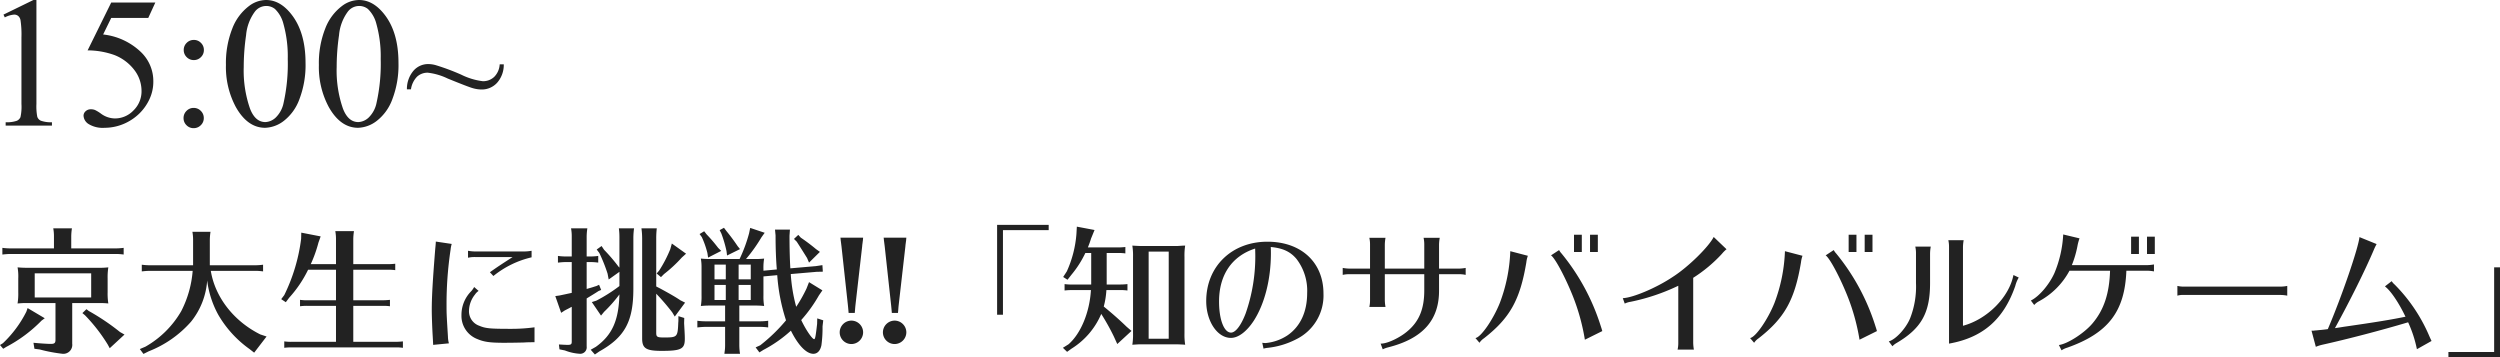
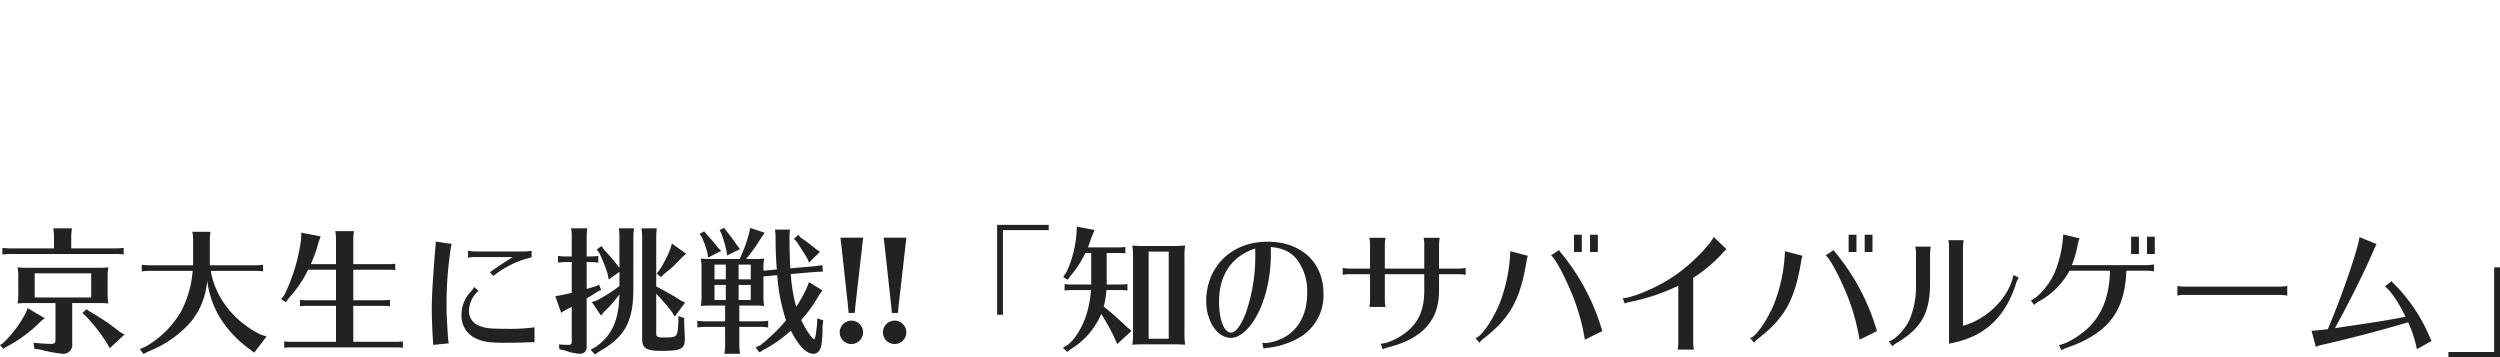
<svg xmlns="http://www.w3.org/2000/svg" width="537.96" height="76.881" viewBox="0 0 537.96 76.881">
  <g id="グループ_681" data-name="グループ 681" transform="translate(-48.44 -39.969)">
    <path id="パス_808" data-name="パス 808" d="M7.47-16.41a20.454,20.454,0,0,1-2.25-.09,11.1,11.1,0,0,1,.15,2.4v2.97a13.215,13.215,0,0,1-.15,2.4c.81-.06,1.08-.09,1.86-.09h6.3V-.9c0,.66-.21.87-.99.87-.84,0-2.49-.12-3.75-.24l.21,1.29,1.14.15a33.8,33.8,0,0,0,4.92.93A1.921,1.921,0,0,0,16.98-.06V-8.82h6a17.049,17.049,0,0,1,1.77.09,13.622,13.622,0,0,1-.15-2.4V-14.1a13.622,13.622,0,0,1,.15-2.4,16.442,16.442,0,0,1-2.25.09Zm13.59,1.2v5.19H8.91v-5.19Zm-8.01-5.37H3.75a12.938,12.938,0,0,1-1.8-.12v1.44c.87-.09.93-.09,1.56-.12H26.25a12.649,12.649,0,0,1,1.8.12V-20.7a12.938,12.938,0,0,1-1.8.12H16.77V-23.1a11.858,11.858,0,0,1,.15-1.8H12.9a9.368,9.368,0,0,1,.15,1.8ZM7.38-7.74l-.27.78A24.386,24.386,0,0,1,2.07-.18L1.44.21l.69.81L2.76.63a30.121,30.121,0,0,0,7.62-5.67l.69-.51Zm12.66.24-.87.84.57.48A35.855,35.855,0,0,1,24.63.12l.42.78,3.18-2.94-.96-.54a48.835,48.835,0,0,0-6.72-4.53ZM56.13,1.86,58.8-1.62l-1.35-.45c-5.67-2.82-9.72-7.98-10.65-13.68h9.45a12.649,12.649,0,0,1,1.8.12v-1.44a12.938,12.938,0,0,1-1.8.12H46.59v-5.4a11.859,11.859,0,0,1,.15-1.8h-3.9a9.368,9.368,0,0,1,.15,1.8v5.4H33.75a12.938,12.938,0,0,1-1.8-.12v1.44c.87-.09.93-.09,1.56-.12H42.9a22.829,22.829,0,0,1-2.46,8.67A20.714,20.714,0,0,1,32.73.57l-1.2.51.78,1.05,1.14-.57A23.566,23.566,0,0,0,42.54-4.8a15.843,15.843,0,0,0,3.48-8.88,20.55,20.55,0,0,0,2.37,7.35,23.548,23.548,0,0,0,6.75,7.41ZM68.31-17.19a27.643,27.643,0,0,0,1.65-4.62l.48-1.35-4.17-.81-.03,1.32a38.256,38.256,0,0,1-3.63,12.12l-.66.87.99.66.72-.96a25.5,25.5,0,0,0,4.08-6.03h6v6.57H67.8A10.366,10.366,0,0,1,66-9.51v1.38a11.521,11.521,0,0,1,1.5-.09h6.24V-.48H64.41a10.366,10.366,0,0,1-1.8-.09V.81a11.521,11.521,0,0,1,1.5-.09H87.15l.42.03c.15,0,.27.03.57.06V-.57a14.248,14.248,0,0,1-1.8.09H77.46V-8.22h6.9l.42.03c.15,0,.27.03.57.06V-9.51a14.248,14.248,0,0,1-1.8.09H77.46v-6.57H85.5l.42.03c.15,0,.27.03.57.06v-1.38a14.248,14.248,0,0,1-1.8.09H77.46V-22.5a11.858,11.858,0,0,1,.15-1.8H73.59a9.367,9.367,0,0,1,.15,1.8v5.31ZM98.04-.15a5.727,5.727,0,0,1-.21-1.44c-.27-4.44-.3-4.86-.3-6.54a78.771,78.771,0,0,1,.87-12.18,6.565,6.565,0,0,1,.24-1.23l-3.42-.51c0,.18-.03.72-.12,1.53-.57,7.14-.75,10.44-.75,13.2,0,1.2.09,3.84.21,5.76.06,1.08.06,1.08.09,1.74Zm13.71-18.57c-2.37,1.53-3.42,2.22-4.89,3.27l.75.81a20.386,20.386,0,0,1,8.22-4.02v-1.41a9.744,9.744,0,0,1-1.53.15H103.65a8.763,8.763,0,0,1-1.5-.15v1.5a6.366,6.366,0,0,1,1.5-.15ZM116.46-.39V-3.6a36.725,36.725,0,0,1-5.1.33c-4.5,0-5.43-.09-6.78-.66a3.3,3.3,0,0,1-2.22-3.27,5.756,5.756,0,0,1,1.29-3.45,2.732,2.732,0,0,1,.78-.78l-.96-.84a4.416,4.416,0,0,1-.66.93,7.218,7.218,0,0,0-2.07,5.1,5.339,5.339,0,0,0,3.39,5.16c1.47.63,2.76.81,5.79.81,1.38,0,3.03-.03,4.17-.06.99-.06,1.65-.06,2.13-.06Zm18.27-16.05-.24-.27a37.037,37.037,0,0,0-3.06-3.57l-.54-.81-1.05.75.57.75a35.028,35.028,0,0,1,1.77,4.44l.24,1.26,2.31-1.65v3.06a34.007,34.007,0,0,1-4.98,3.15l-.96.3,1.98,2.91.66-.81a29.544,29.544,0,0,0,3.3-3.75c-.15,5.61-1.56,8.76-5.07,11.28l-1.11.63.9,1.02.96-.66c5.43-3.03,7.29-6.39,7.32-13.32V-22.86a15.323,15.323,0,0,1,.15-2.04h-3.27a14.338,14.338,0,0,1,.12,1.92v6.54Zm-7.05-1.2h.69a12.649,12.649,0,0,1,1.8.12v-1.44a12.938,12.938,0,0,1-1.8.12h-.69V-23.1a11.858,11.858,0,0,1,.15-1.8h-3.51a9.367,9.367,0,0,1,.15,1.8v4.26H123.3a12.938,12.938,0,0,1-1.8-.12v1.44c.87-.09.93-.09,1.56-.12h1.41v6.63c-1.53.33-1.65.36-2.67.57l-.87.12,1.26,3.6.78-.51,1.05-.54c.12-.09.24-.12.45-.24v7.5c0,.57-.18.69-.9.69-.36,0-1.44-.06-1.86-.09l.12,1.05,1.17.24a10.435,10.435,0,0,0,3.27.72A1.394,1.394,0,0,0,127.68.51V-9.81c.72-.45,1.98-1.2,2.55-1.59l.57-.24-.45-1.11-.57.27c-.51.15-.66.21-.96.3l-1.14.33Zm14.97,6.81a47.9,47.9,0,0,1,3.45,4.02l.54.9,2.22-3-1.02-.51c-1.02-.69-2.28-1.41-4.32-2.52l-.87-.45V-22.77a18.591,18.591,0,0,1,.12-2.13h-3.3a16.488,16.488,0,0,1,.15,2.13V-1.2c0,2.13.84,2.67,4.17,2.67,4.2,0,5.01-.39,5.01-2.55,0-.57,0-.81-.15-3.39l.03-1.14L147.42-6v1.05l-.03.39c-.12,3.06-.21,3.15-3.06,3.15-1.47,0-1.68-.12-1.68-1.02Zm3.36-10.8-.33,1.2a27.158,27.158,0,0,1-2.4,4.62l-.54.63.93.78.66-.66a29.3,29.3,0,0,0,3.84-3.57l.9-.81Zm8.49,3.33a20.455,20.455,0,0,1-2.25-.09,9.923,9.923,0,0,1,.15,1.86v6.09a11.477,11.477,0,0,1-.15,2.25c.81-.06,1.08-.09,1.86-.09h3.36v3.39H153.3a12.938,12.938,0,0,1-1.8-.12v1.44c.87-.09.93-.09,1.56-.12h4.41V.3a9.4,9.4,0,0,1-.12,1.5l-.03.3h3.36a12.449,12.449,0,0,1-.15-1.8V-3.69h4.41a12.649,12.649,0,0,1,1.8.12V-5.01a12.938,12.938,0,0,1-1.8.12h-4.41V-8.28h3.57a17.049,17.049,0,0,1,1.77.09,11.854,11.854,0,0,1-.15-2.25v-4.11l2.97-.27a40.3,40.3,0,0,0,1.89,9.72A36.324,36.324,0,0,1,165.03.27l-.99.45.81,1.08.87-.54a27.92,27.92,0,0,0,5.91-4.14c1.56,3.15,3.33,4.98,4.83,4.98.87,0,1.5-.66,1.74-1.86a28.15,28.15,0,0,0,.24-3.81v-.24l.15-1.29-1.29-.42-.03,1.2c-.3,2.64-.42,3.27-.63,3.27-.42,0-1.8-2.01-2.79-4.11a30.48,30.48,0,0,0,3.81-5.31l.75-1.08-2.88-1.77-.54,1.38a31.3,31.3,0,0,1-2.22,3.93,34.783,34.783,0,0,1-1.17-7.05l5.58-.48,1.32-.03-.09-1.41-1.38.21-5.52.48c-.12-1.92-.18-4.47-.18-7.02l.09-1.32h-3.21l.12,1.26c0,2.58.09,5.19.27,7.32l-2.88.27v-.36a11.664,11.664,0,0,1,.15-2.25,16.442,16.442,0,0,1-2.25.09h-1.65a33.967,33.967,0,0,0,3.33-4.68l.69-.96-3.12-1.05-.24,1.17a32,32,0,0,1-2.04,5.52Zm8.49,4.38h-2.61V-17.1h2.61Zm-5.37-3.18v3.18h-2.43V-17.1Zm5.37,4.38v3.24h-2.61v-3.24Zm-7.8,0h2.43v3.24h-2.43Zm-2.22-11.55-.99.6.48.66a19.118,19.118,0,0,1,1.2,3.42l.15.99,2.82-1.44-.66-.66a32.423,32.423,0,0,0-2.49-2.91Zm20.25.78-.93.87.6.6c.99,1.53,1.47,2.31,2.22,3.51l.42.99,2.34-2.31-.84-.6a40.3,40.3,0,0,0-3.27-2.46Zm-15.99-1.53-.93.51.36.72a26.285,26.285,0,0,1,1.11,3.78l.12.96,2.79-1.38-.51-.63a40.216,40.216,0,0,0-2.43-3.27ZM185.37-6.69c.06-.57.09-1.14.15-1.68l1.44-12.6.03-.36c.09-.6.09-.75.12-.87l.03-.36.03-.33h-4.89a2.642,2.642,0,0,1,.06.51l.12.93.06.48L183.9-8.31c.09.9.09.93.15,1.62Zm-.72,1.65a2.535,2.535,0,0,0-2.52,2.52A2.516,2.516,0,0,0,184.65,0a2.535,2.535,0,0,0,2.52-2.52A2.535,2.535,0,0,0,184.65-5.04Zm10.02-1.65c.06-.57.09-1.14.15-1.68l1.44-12.6.03-.36c.09-.6.09-.75.12-.87l.03-.36.03-.33h-4.89a2.642,2.642,0,0,1,.06.51l.12.93.06.48L193.2-8.31c.09.9.09.93.15,1.62Zm-.72,1.65a2.535,2.535,0,0,0-2.52,2.52A2.516,2.516,0,0,0,193.95,0a2.535,2.535,0,0,0,2.52-2.52A2.535,2.535,0,0,0,193.95-5.04ZM216-25.65V-6.3h1.26V-24.51h9.84v-1.14Zm31.35,4.56c-.63,0-1.29-.03-2.25-.09a13.578,13.578,0,0,1,.15,2.43V-2.28A13.578,13.578,0,0,1,245.1.15c1.05-.06,1.29-.09,1.86-.09h7.26c.87,0,1.17.03,1.89.06l.36.03a13.991,13.991,0,0,1-.15-2.43V-18.75a13.783,13.783,0,0,1,.15-2.43c-.3,0-.33,0-.87.03a13.5,13.5,0,0,1-1.38.06Zm5.58,1.2V-1.14h-4.32V-19.89Zm-13.35.3h3.03l.42.03c.15,0,.27.03.57.06v-1.38a14.248,14.248,0,0,1-1.8.09h-6.27a18.614,18.614,0,0,0,.69-1.92l.75-1.83-3.81-.72-.09,1.59A23.907,23.907,0,0,1,231-15.63l-.78,1.2.93.6.87-1.11a22,22,0,0,0,2.97-4.65h1.26v6.78h-3.93a10.366,10.366,0,0,1-1.8-.09v1.38a11.521,11.521,0,0,1,1.5-.09h4.17C235.92-6.84,234-2.22,231.36.06l-1.2.75.9.87.96-.69a16.283,16.283,0,0,0,6.39-7.47,48.946,48.946,0,0,1,2.7,4.83L241.86,0l3.06-2.82-1.05-.9c-1.23-1.2-3-2.79-4.92-4.35a17.473,17.473,0,0,0,.57-3.54h3.54l.42.03c.15,0,.27.03.57.06V-12.9a14.248,14.248,0,0,1-1.8.09h-2.67v-6.78ZM273.33.99a5.673,5.673,0,0,1,.69-.15,17.376,17.376,0,0,0,6.39-1.89,10.478,10.478,0,0,0,5.82-9.81c0-6.72-4.8-11.16-12.06-11.16-7.68,0-13.17,5.34-13.17,12.78,0,4.35,2.4,7.92,5.31,7.92,1.59,0,3.39-1.35,4.92-3.69,2.34-3.63,3.69-8.91,3.69-14.55,0-.21,0-.75-.03-1.32,2.55.24,4.17.96,5.52,2.55a11.2,11.2,0,0,1,2.31,7.38c0,4.02-1.47,7.17-4.2,9.06a10.187,10.187,0,0,1-4.77,1.68,5.858,5.858,0,0,1-.69-.06ZM271.56-19.2a37.191,37.191,0,0,1-2.07,12.6c-.99,2.61-2.19,4.14-3.15,4.14-1.5,0-2.58-2.76-2.58-6.69,0-5.73,2.76-9.78,7.77-11.4Zm24.69,2.97h-4.38a8.763,8.763,0,0,1-1.5-.15v1.5a6.366,6.366,0,0,1,1.5-.15h4.38v5.55a6.366,6.366,0,0,1-.15,1.5h3.48a8.764,8.764,0,0,1-.15-1.5v-5.55h8.49v3.51c0,3.9-1.08,6.57-3.48,8.64-1.68,1.5-4.56,2.85-5.91,2.79l.45,1.23a5.636,5.636,0,0,1,1.14-.42c7.5-1.89,11.04-5.88,10.98-12.36v-3.39h4.23a6.526,6.526,0,0,1,1.5.15v-1.5a9.068,9.068,0,0,1-1.5.15H311.1v-5.13a9.068,9.068,0,0,1,.15-1.5h-3.48a6.526,6.526,0,0,1,.15,1.5v5.13h-8.49v-5.13a9.069,9.069,0,0,1,.15-1.5H296.1a6.526,6.526,0,0,1,.15,1.5Zm43.89-7.29v3.72h1.68v-3.72Zm3.45,0v3.72h1.68v-3.72ZM319.8-.27a3.494,3.494,0,0,1,.96-.96c5.58-4.35,7.77-8.25,9.12-16.32a6.34,6.34,0,0,1,.33-1.44l-3.78-.99a34.684,34.684,0,0,1-2.25,11.13c-1.41,3.54-4.05,7.38-5.25,7.56Zm26.43-2.52-.09-.3-.06-.21-.3-.93a46.652,46.652,0,0,0-8.31-15.24,3.662,3.662,0,0,1-.54-.75l-1.74,1.14c.78.51,2.67,3.93,4.29,7.77a44.79,44.79,0,0,1,3,10.38Zm4.83-5.91a4.164,4.164,0,0,1,1.26-.39,43.973,43.973,0,0,0,10.26-3.45V-.3a6.366,6.366,0,0,1-.15,1.5h3.51a8.764,8.764,0,0,1-.15-1.5V-14.25a30.693,30.693,0,0,0,6.18-5.16,7.046,7.046,0,0,1,.99-.99l-2.76-2.64c-1.05,2.1-5.49,6.48-8.79,8.58-3.42,2.31-8.55,4.5-10.77,4.59Zm48.18-14.82v3.72h1.68v-3.72Zm3.45,0v3.72h1.68v-3.72ZM378.9-.27a3.494,3.494,0,0,1,.96-.96c5.58-4.35,7.77-8.25,9.12-16.32a6.34,6.34,0,0,1,.33-1.44l-3.78-.99a34.684,34.684,0,0,1-2.25,11.13c-1.41,3.54-4.05,7.38-5.25,7.56Zm26.43-2.52-.09-.3-.06-.21-.3-.93a46.652,46.652,0,0,0-8.31-15.24,3.662,3.662,0,0,1-.54-.75l-1.74,1.14c.78.51,2.67,3.93,4.29,7.77a44.79,44.79,0,0,1,3,10.38ZM408.66.48a3.663,3.663,0,0,1,.87-.69c5.37-3.15,7.23-6.51,7.23-12.9v-6.36a9.068,9.068,0,0,1,.15-1.5h-3.33a6.526,6.526,0,0,1,.15,1.5v6.36a18.657,18.657,0,0,1-1.26,7.56c-.9,2.19-3.09,4.56-4.59,4.98Zm12.18-.57c7.29-1.29,11.76-5.22,14.25-12.39a7.01,7.01,0,0,1,.75-1.83l-1.14-.54c-.93,4.8-5.67,9.54-10.86,10.92V-20.85a9.068,9.068,0,0,1,.15-1.5h-3.3a6.526,6.526,0,0,1,.15,1.5ZM439.17-8.4a3.364,3.364,0,0,1,.93-.75,16.071,16.071,0,0,0,6.66-6.63h8.73c-.15,4.92-1.32,8.43-3.78,11.34-1.74,2.07-5.34,4.41-7.23,4.65l.57,1.14a4.744,4.744,0,0,1,1.23-.57C455.1-2.34,458.67-6.99,459-15.78h4.44a9.068,9.068,0,0,1,1.5.15v-1.5a8.476,8.476,0,0,1-1.5.15H447.27a22.2,22.2,0,0,0,1.2-4.08,10.406,10.406,0,0,1,.45-1.68l-3.51-.84a24.734,24.734,0,0,1-1.89,8.31c-1.14,2.52-3.3,5.04-5.07,5.91Zm20.85-14.7v3.72h1.68V-23.1Zm3.42,0v3.72h1.68V-23.1Zm30.18,10.59a6.707,6.707,0,0,1-1.38.15H471.33a5.242,5.242,0,0,1-1.35-.15v2.1a4.061,4.061,0,0,1,1.35-.15h20.91a7.745,7.745,0,0,1,1.38.15Zm5.22,9.63L499.77.6l.21-.09A9.574,9.574,0,0,1,501.3.12c5.25-1.17,12.51-3.06,18.33-4.8a26.224,26.224,0,0,1,1.89,5.79l3.15-1.77c-.09-.18-.33-.69-.6-1.32a35.293,35.293,0,0,0-7.32-10.8,3.417,3.417,0,0,1-.66-.75l-1.44,1.11.15.15c1.2.96,2.94,3.6,4.26,6.39-2.88.6-6.51,1.2-13.23,2.16l-.93.15-1.02.15c3.33-6.06,6.48-12.42,8.31-16.71a12.615,12.615,0,0,1,.66-1.38l-3.69-1.5c-.24,2.37-3.84,12.87-6.81,19.8-.6.09-1.14.15-1.86.21l-.57.06a5.413,5.413,0,0,0-.6.06Zm39.3-13.62V1.71H528.3V2.85h11.1V-16.5Z" transform="translate(47 114)" fill="#222" />
-     <path id="パス_807" data-name="パス 807" d="M4.688-23.887l6.445-3.145h.645V-4.668a11.877,11.877,0,0,0,.186,2.773,1.45,1.45,0,0,0,.771.84,6.568,6.568,0,0,0,2.383.332V0H5.156V-.723a6.72,6.72,0,0,0,2.422-.322,1.6,1.6,0,0,0,.762-.762,10.35,10.35,0,0,0,.215-2.861v-14.3a21.027,21.027,0,0,0-.2-3.711,1.566,1.566,0,0,0-.5-.918,1.336,1.336,0,0,0-.869-.293,5.2,5.2,0,0,0-2.012.605Zm32.676-2.6-1.523,3.32H27.871l-1.738,3.555a13.948,13.948,0,0,1,8.2,3.848,8.647,8.647,0,0,1,2.6,6.25,8.85,8.85,0,0,1-.85,3.867,10.435,10.435,0,0,1-2.139,3.027A10.889,10.889,0,0,1,31.074-.605,10.572,10.572,0,0,1,26.465.469,5.849,5.849,0,0,1,23-.342a2.264,2.264,0,0,1-1.084-1.787,1.289,1.289,0,0,1,.449-.967,1.594,1.594,0,0,1,1.133-.42,2.33,2.33,0,0,1,.889.156,8.246,8.246,0,0,1,1.3.8,5.167,5.167,0,0,0,2.969,1.016,5.506,5.506,0,0,0,4.014-1.729A5.728,5.728,0,0,0,34.395-7.48a7.378,7.378,0,0,0-1.543-4.482,9.9,9.9,0,0,0-4.258-3.213,17.275,17.275,0,0,0-5.8-1.016l5.078-10.293Zm8.281,8.047a2.089,2.089,0,0,1,1.533.635,2.089,2.089,0,0,1,.635,1.533,2.089,2.089,0,0,1-.635,1.533,2.089,2.089,0,0,1-1.533.635,2.089,2.089,0,0,1-1.533-.635,2.089,2.089,0,0,1-.635-1.533,2.089,2.089,0,0,1,.635-1.533A2.089,2.089,0,0,1,45.645-18.437ZM45.605-3.809a2.1,2.1,0,0,1,1.553.645,2.121,2.121,0,0,1,.635,1.543,2.073,2.073,0,0,1-.645,1.533,2.121,2.121,0,0,1-1.543.635,2.089,2.089,0,0,1-1.533-.635,2.089,2.089,0,0,1-.635-1.533,2.121,2.121,0,0,1,.635-1.543A2.073,2.073,0,0,1,45.605-3.809Zm6.953-9.277a20.177,20.177,0,0,1,1.367-7.8,10.919,10.919,0,0,1,3.633-4.873,6.131,6.131,0,0,1,3.633-1.27q3.047,0,5.469,3.105,3.027,3.848,3.027,10.43a20.56,20.56,0,0,1-1.328,7.832A10.364,10.364,0,0,1,64.971-.986,6.934,6.934,0,0,1,61,.469Q57.207.469,54.688-4A18.194,18.194,0,0,1,52.559-13.086Zm3.828.488a24.915,24.915,0,0,0,1.348,8.926q1.113,2.91,3.32,2.91a3.466,3.466,0,0,0,2.188-.947,6.03,6.03,0,0,0,1.719-3.174,38.6,38.6,0,0,0,.9-9.473,25.932,25.932,0,0,0-.937-7.559A6.707,6.707,0,0,0,63.105-25.1a2.987,2.987,0,0,0-1.934-.645,3.071,3.071,0,0,0-2.363,1.191,9.951,9.951,0,0,0-1.914,5.1A47.388,47.388,0,0,0,56.387-12.6Zm16.172-.488a20.176,20.176,0,0,1,1.367-7.8,10.919,10.919,0,0,1,3.633-4.873,6.131,6.131,0,0,1,3.633-1.27q3.047,0,5.469,3.105,3.027,3.848,3.027,10.43a20.56,20.56,0,0,1-1.328,7.832A10.364,10.364,0,0,1,84.971-.986,6.934,6.934,0,0,1,81,.469Q77.207.469,74.688-4A18.194,18.194,0,0,1,72.559-13.086Zm3.828.488a24.915,24.915,0,0,0,1.348,8.926q1.113,2.91,3.32,2.91a3.466,3.466,0,0,0,2.188-.947,6.03,6.03,0,0,0,1.719-3.174,38.6,38.6,0,0,0,.9-9.473,25.932,25.932,0,0,0-.937-7.559A6.707,6.707,0,0,0,83.105-25.1a2.987,2.987,0,0,0-1.934-.645,3.071,3.071,0,0,0-2.363,1.191,9.951,9.951,0,0,0-1.914,5.1A47.388,47.388,0,0,0,76.387-12.6Zm35.078-.586h.879A5.8,5.8,0,0,1,110.9-9.209a4.436,4.436,0,0,1-3.34,1.436,6.911,6.911,0,0,1-1.934-.3q-1.035-.3-5.352-2.061A13.324,13.324,0,0,0,96-11.387a3.329,3.329,0,0,0-2.3.84,4.906,4.906,0,0,0-1.328,2.734H91.5a6.041,6.041,0,0,1,1.445-4.033,4.177,4.177,0,0,1,3.125-1.4,6.02,6.02,0,0,1,1.758.273,48.755,48.755,0,0,1,5.342,2,14.392,14.392,0,0,0,4.658,1.416,3.454,3.454,0,0,0,2.461-.937A4.117,4.117,0,0,0,111.465-13.184Z" transform="translate(44.5 67)" fill="#222" />
  </g>
</svg>